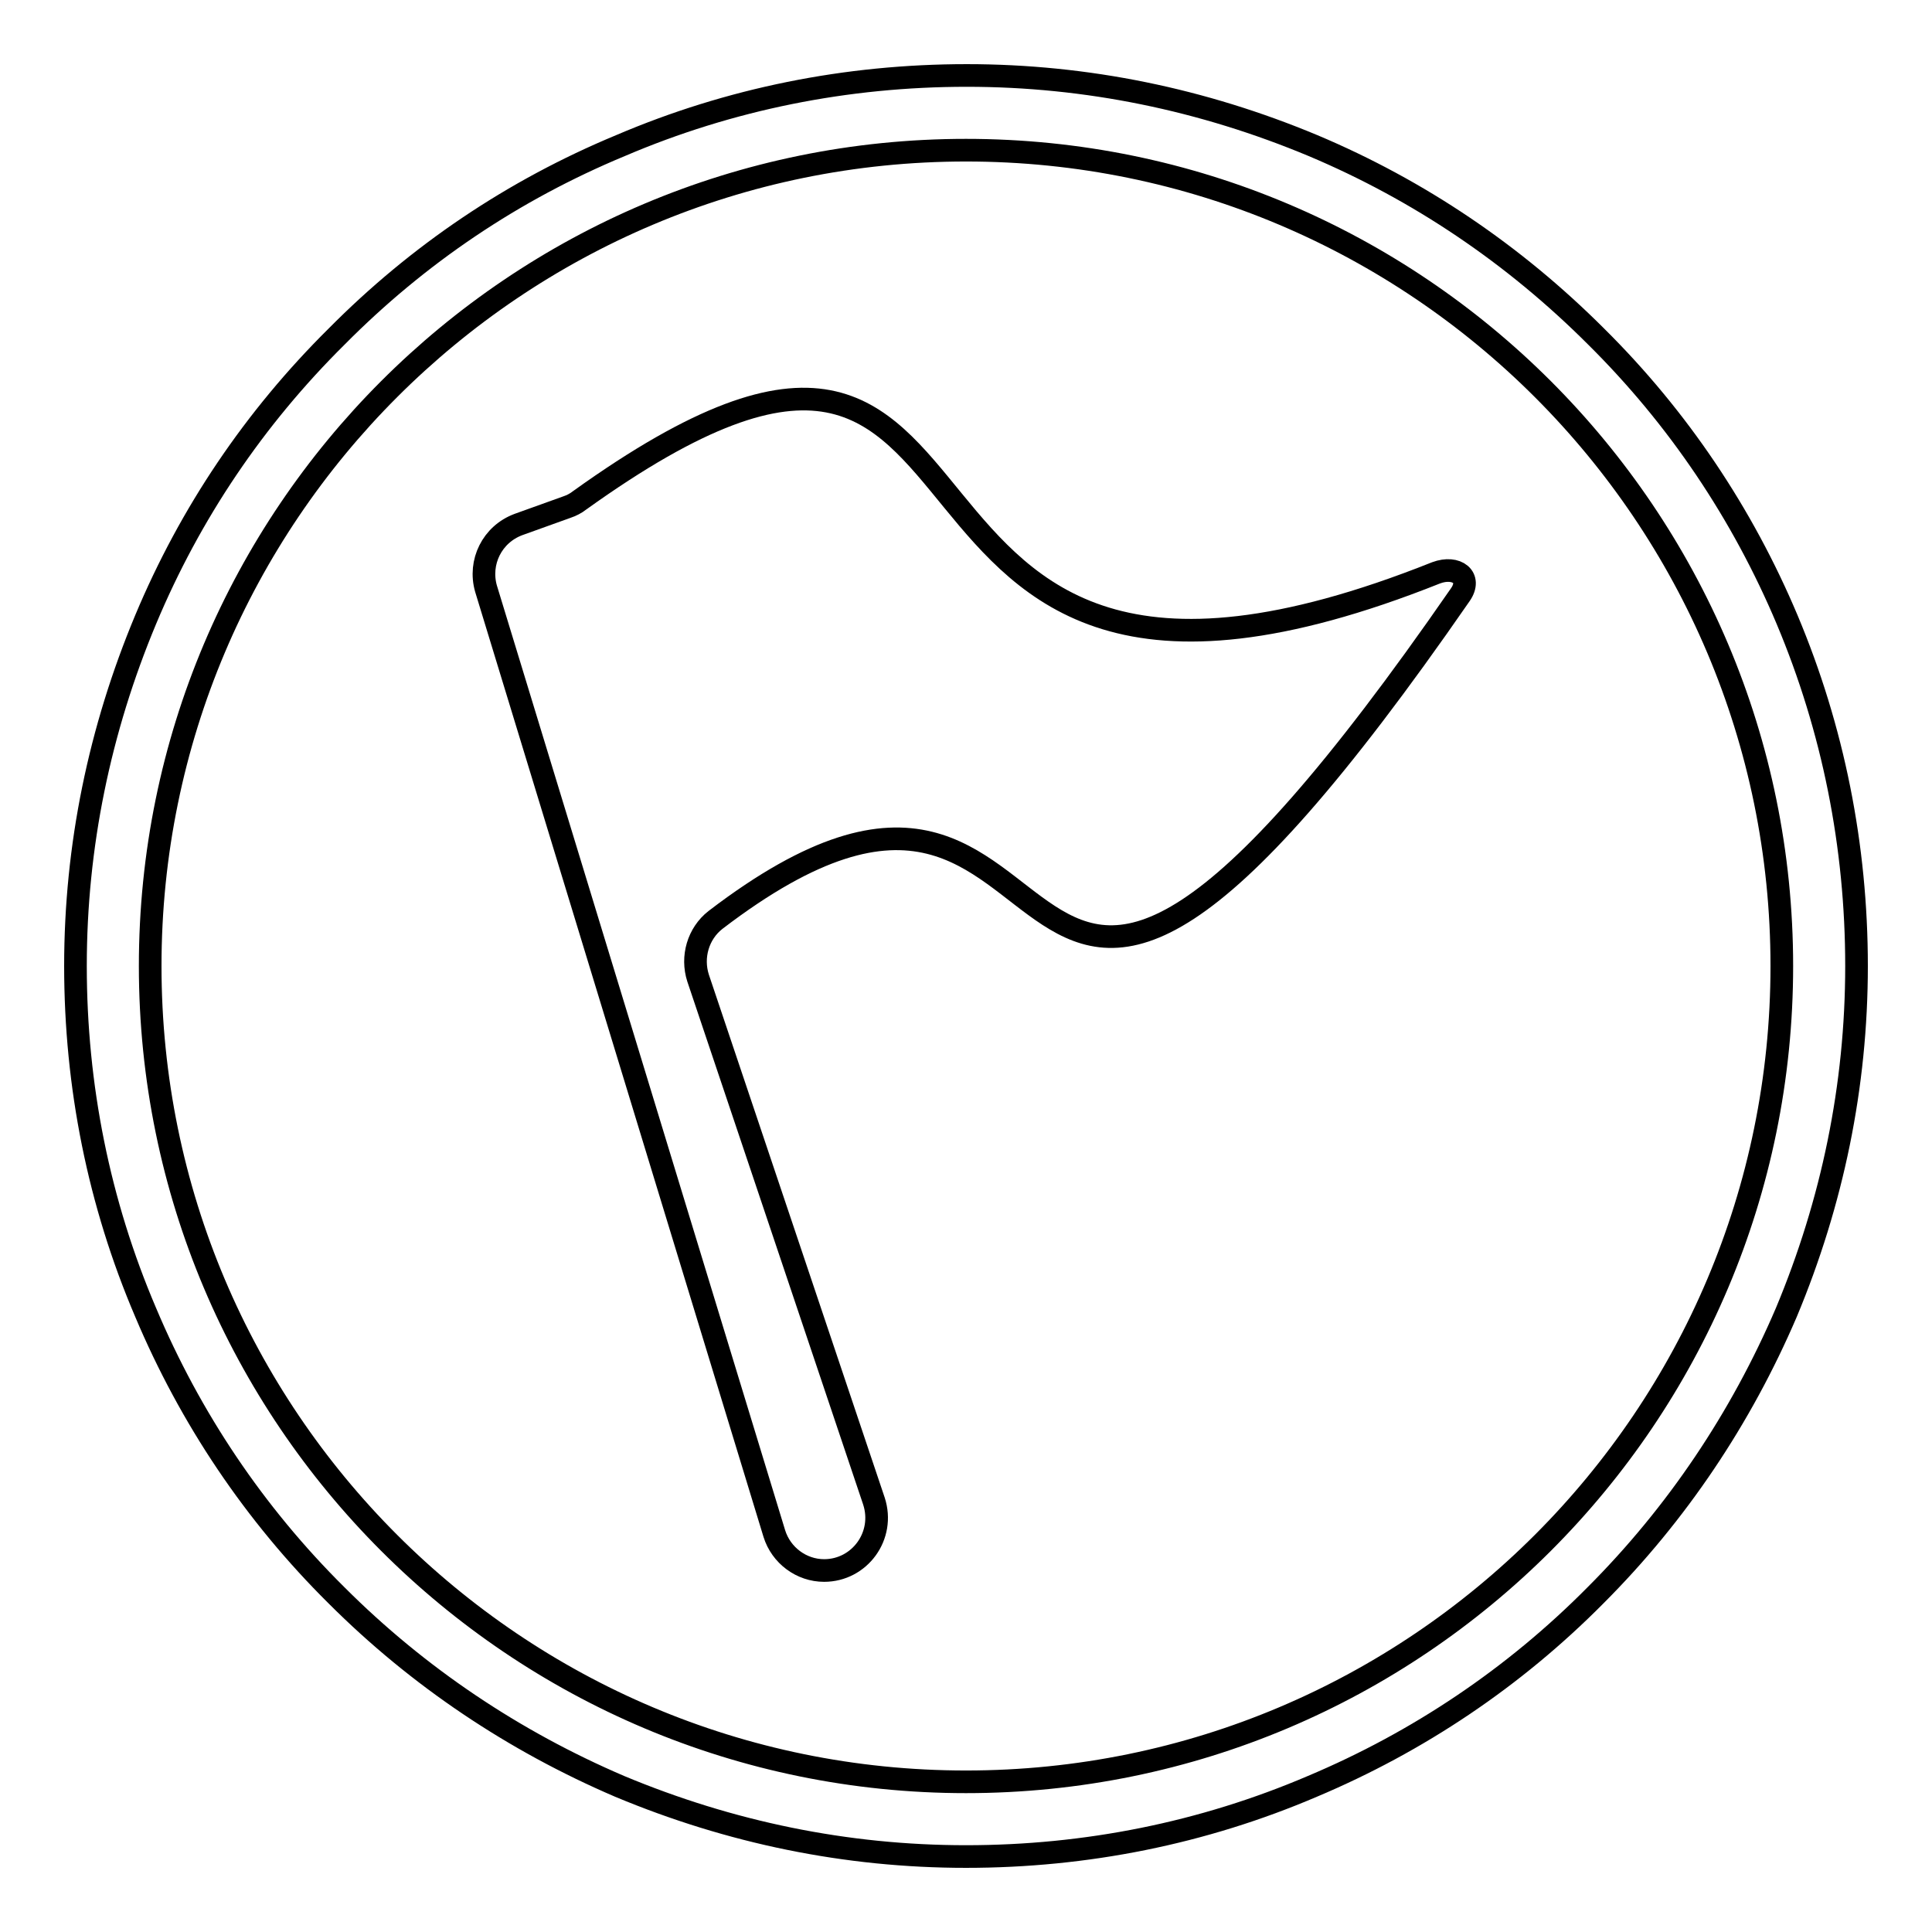
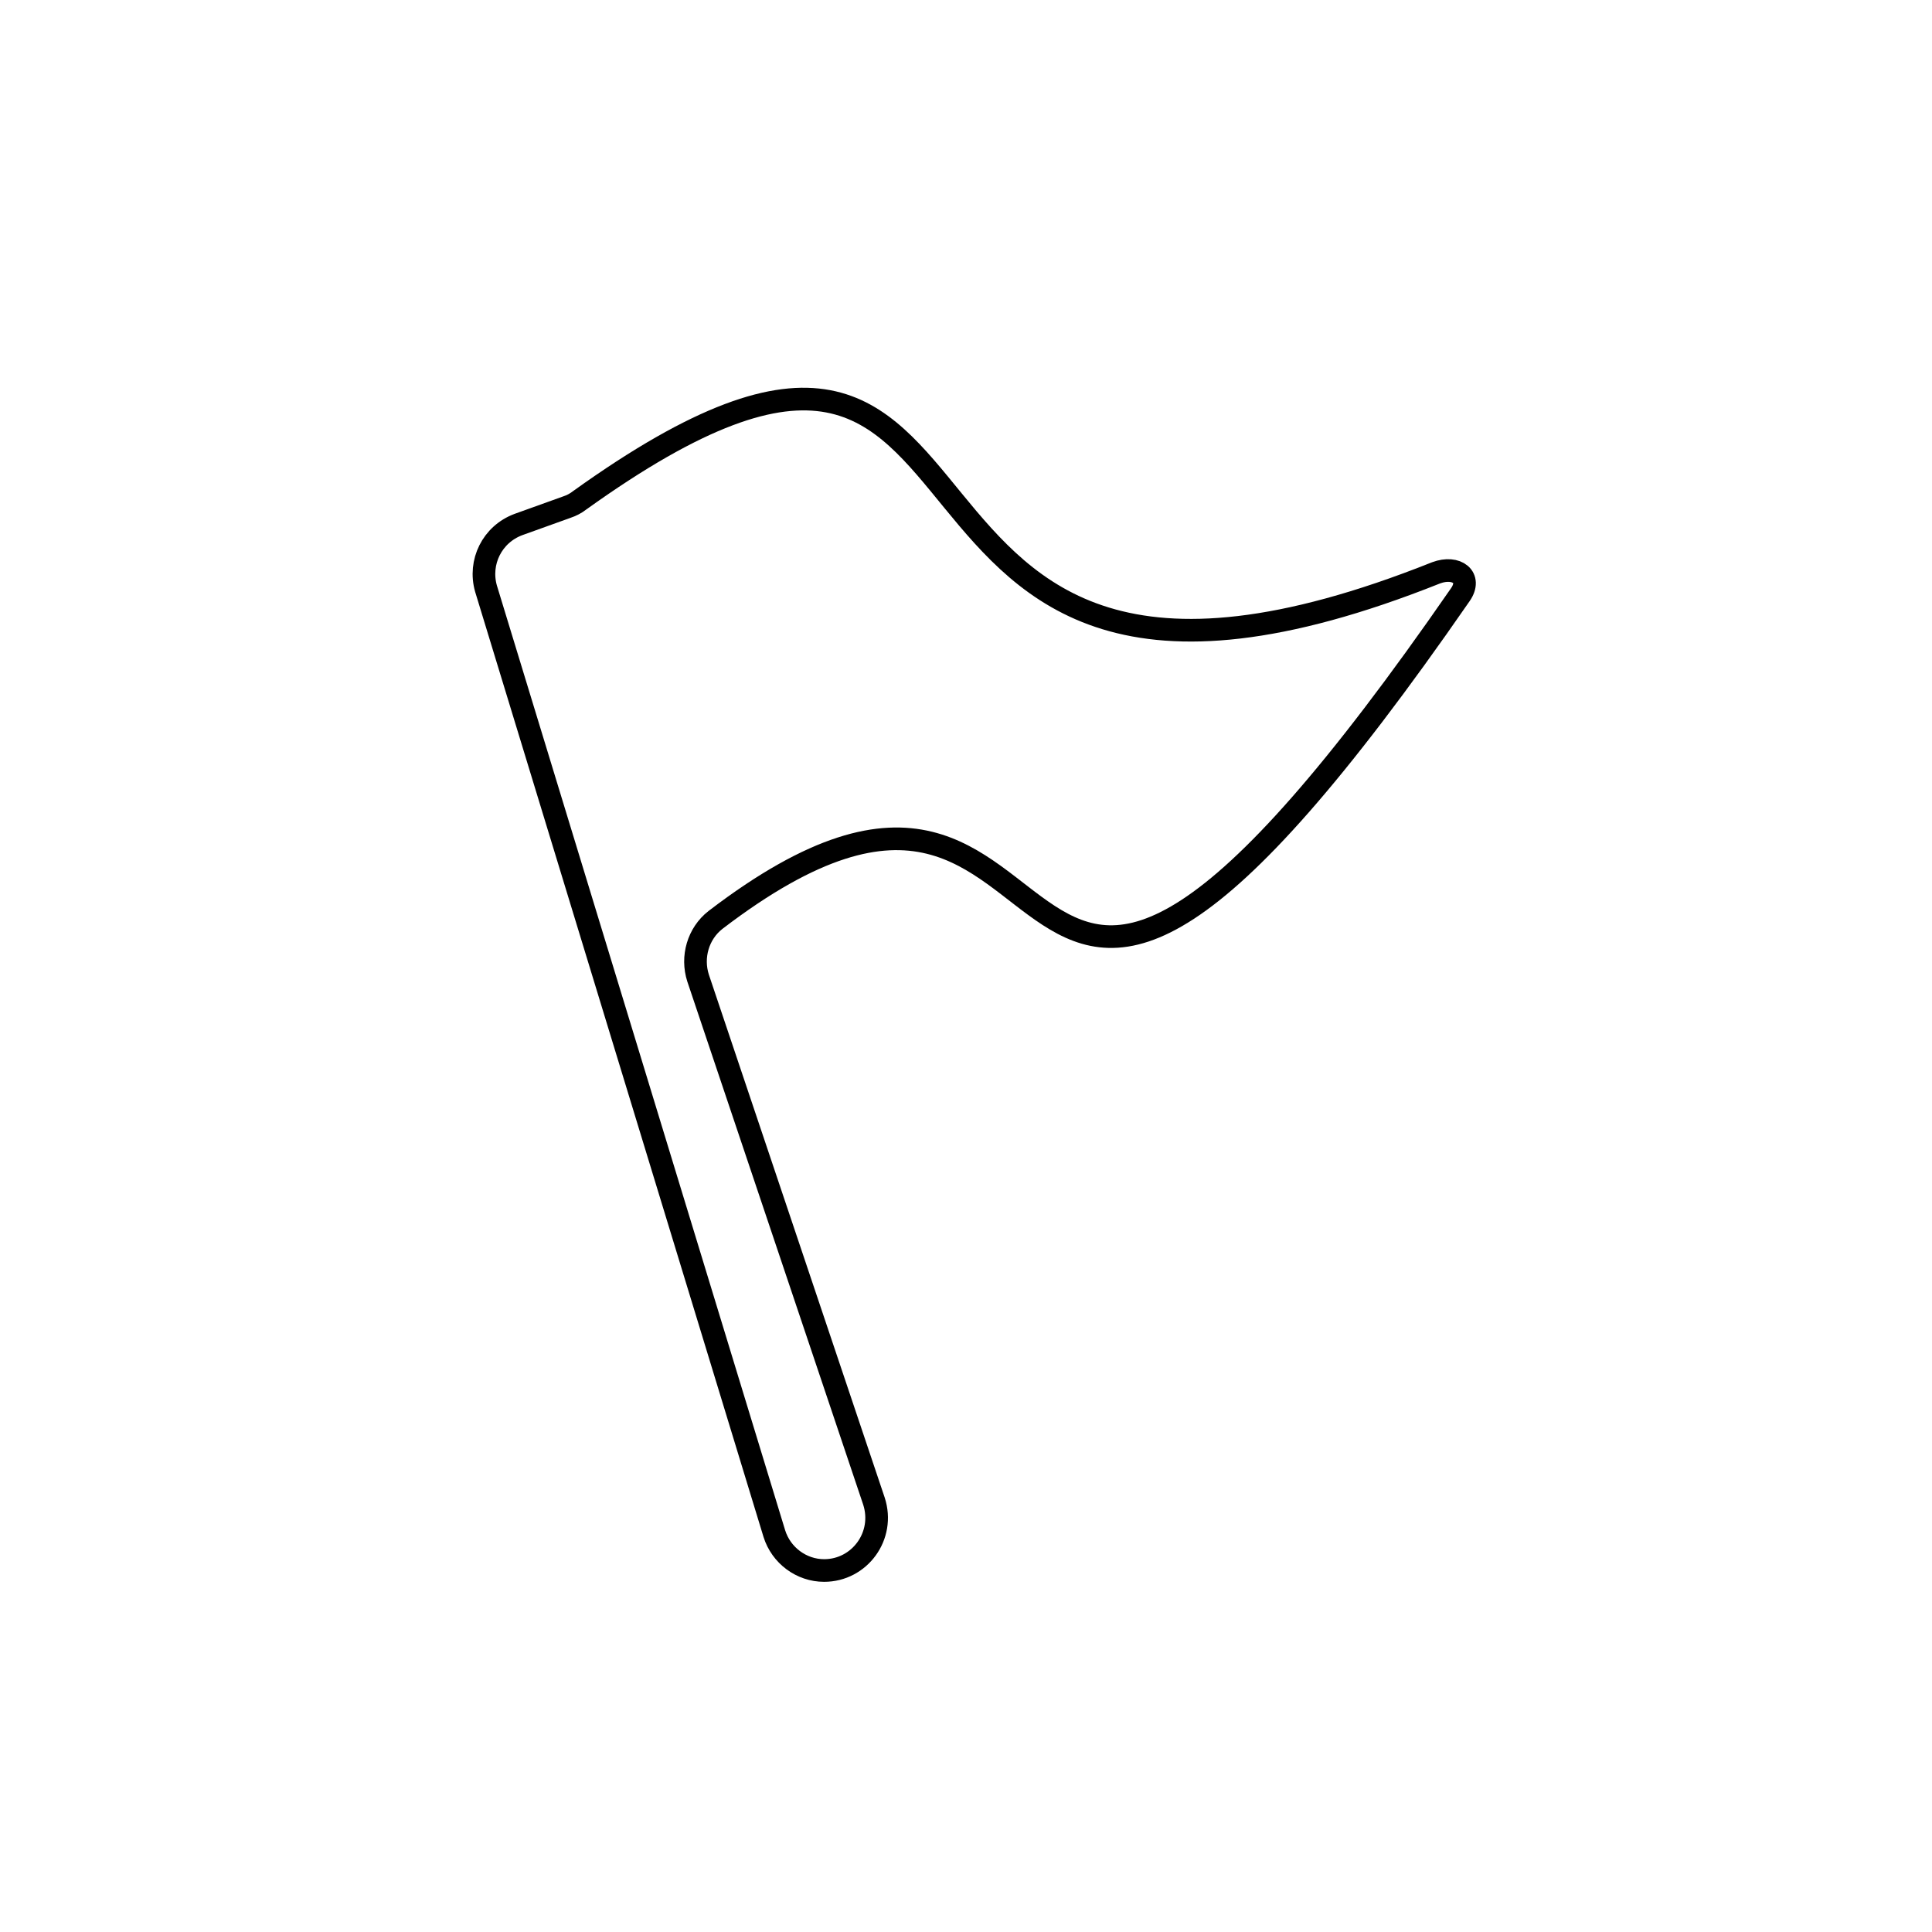
<svg xmlns="http://www.w3.org/2000/svg" version="1.1" x="0px" y="0px" viewBox="0 0 256 256" enable-background="new 0 0 256 256" xml:space="preserve">
  <g>
    <g>
-       <path stroke-width="3" fill-opacity="0" stroke="#000000" d="M236.8,82.1c-5.9-14-14.4-26.7-25.3-37.5C200.6,33.7,188,25.2,174,19.3c-14.6-6.1-30-9.3-45.9-9.3c-15.9,0-31.4,3.1-45.9,9.3C68,25.2,55.4,33.7,44.6,44.6C33.7,55.4,25.2,68,19.3,82.1c-6.1,14.6-9.3,30-9.3,45.9s3.1,31.4,9.3,45.9c5.9,14,14.4,26.7,25.3,37.5c10.8,10.8,23.5,19.3,37.5,25.3c14.6,6.1,30,9.3,45.9,9.3s31.4-3.1,45.9-9.3c14-5.9,26.7-14.4,37.5-25.3c10.8-10.8,19.3-23.5,25.3-37.5c6.1-14.6,9.3-30,9.3-45.9S242.9,96.6,236.8,82.1z M128,236.1c-59.7,0-108.1-48.4-108.1-108.1C19.9,68.3,68.3,19.9,128,19.9c59.7,0,108.1,48.4,108.1,108.1C236.1,187.7,187.7,236.1,128,236.1z" />
-       <path stroke-width="3" fill-opacity="0" stroke="#000000" d="M139.8,219.8" />
      <path stroke-width="3" fill-opacity="0" stroke="#000000" d="M190.3,75.9c-83,33.1-49.8-55.3-113.5-9.6c-0.5,0.4-1.1,0.7-1.7,0.9l-6.4,2.3c-3.5,1.3-5.3,5-4.3,8.5l38.2,125.2c0.9,2.9,3.6,4.9,6.6,4.9l0,0c4.7,0,8.1-4.6,6.6-9.2l-23.3-69.3c-0.9-2.8,0-5.9,2.3-7.7c52.8-40.4,32.1,53.2,98.7-43.1C195.1,76.5,193,74.9,190.3,75.9L190.3,75.9L190.3,75.9z" />
    </g>
  </g>
</svg>